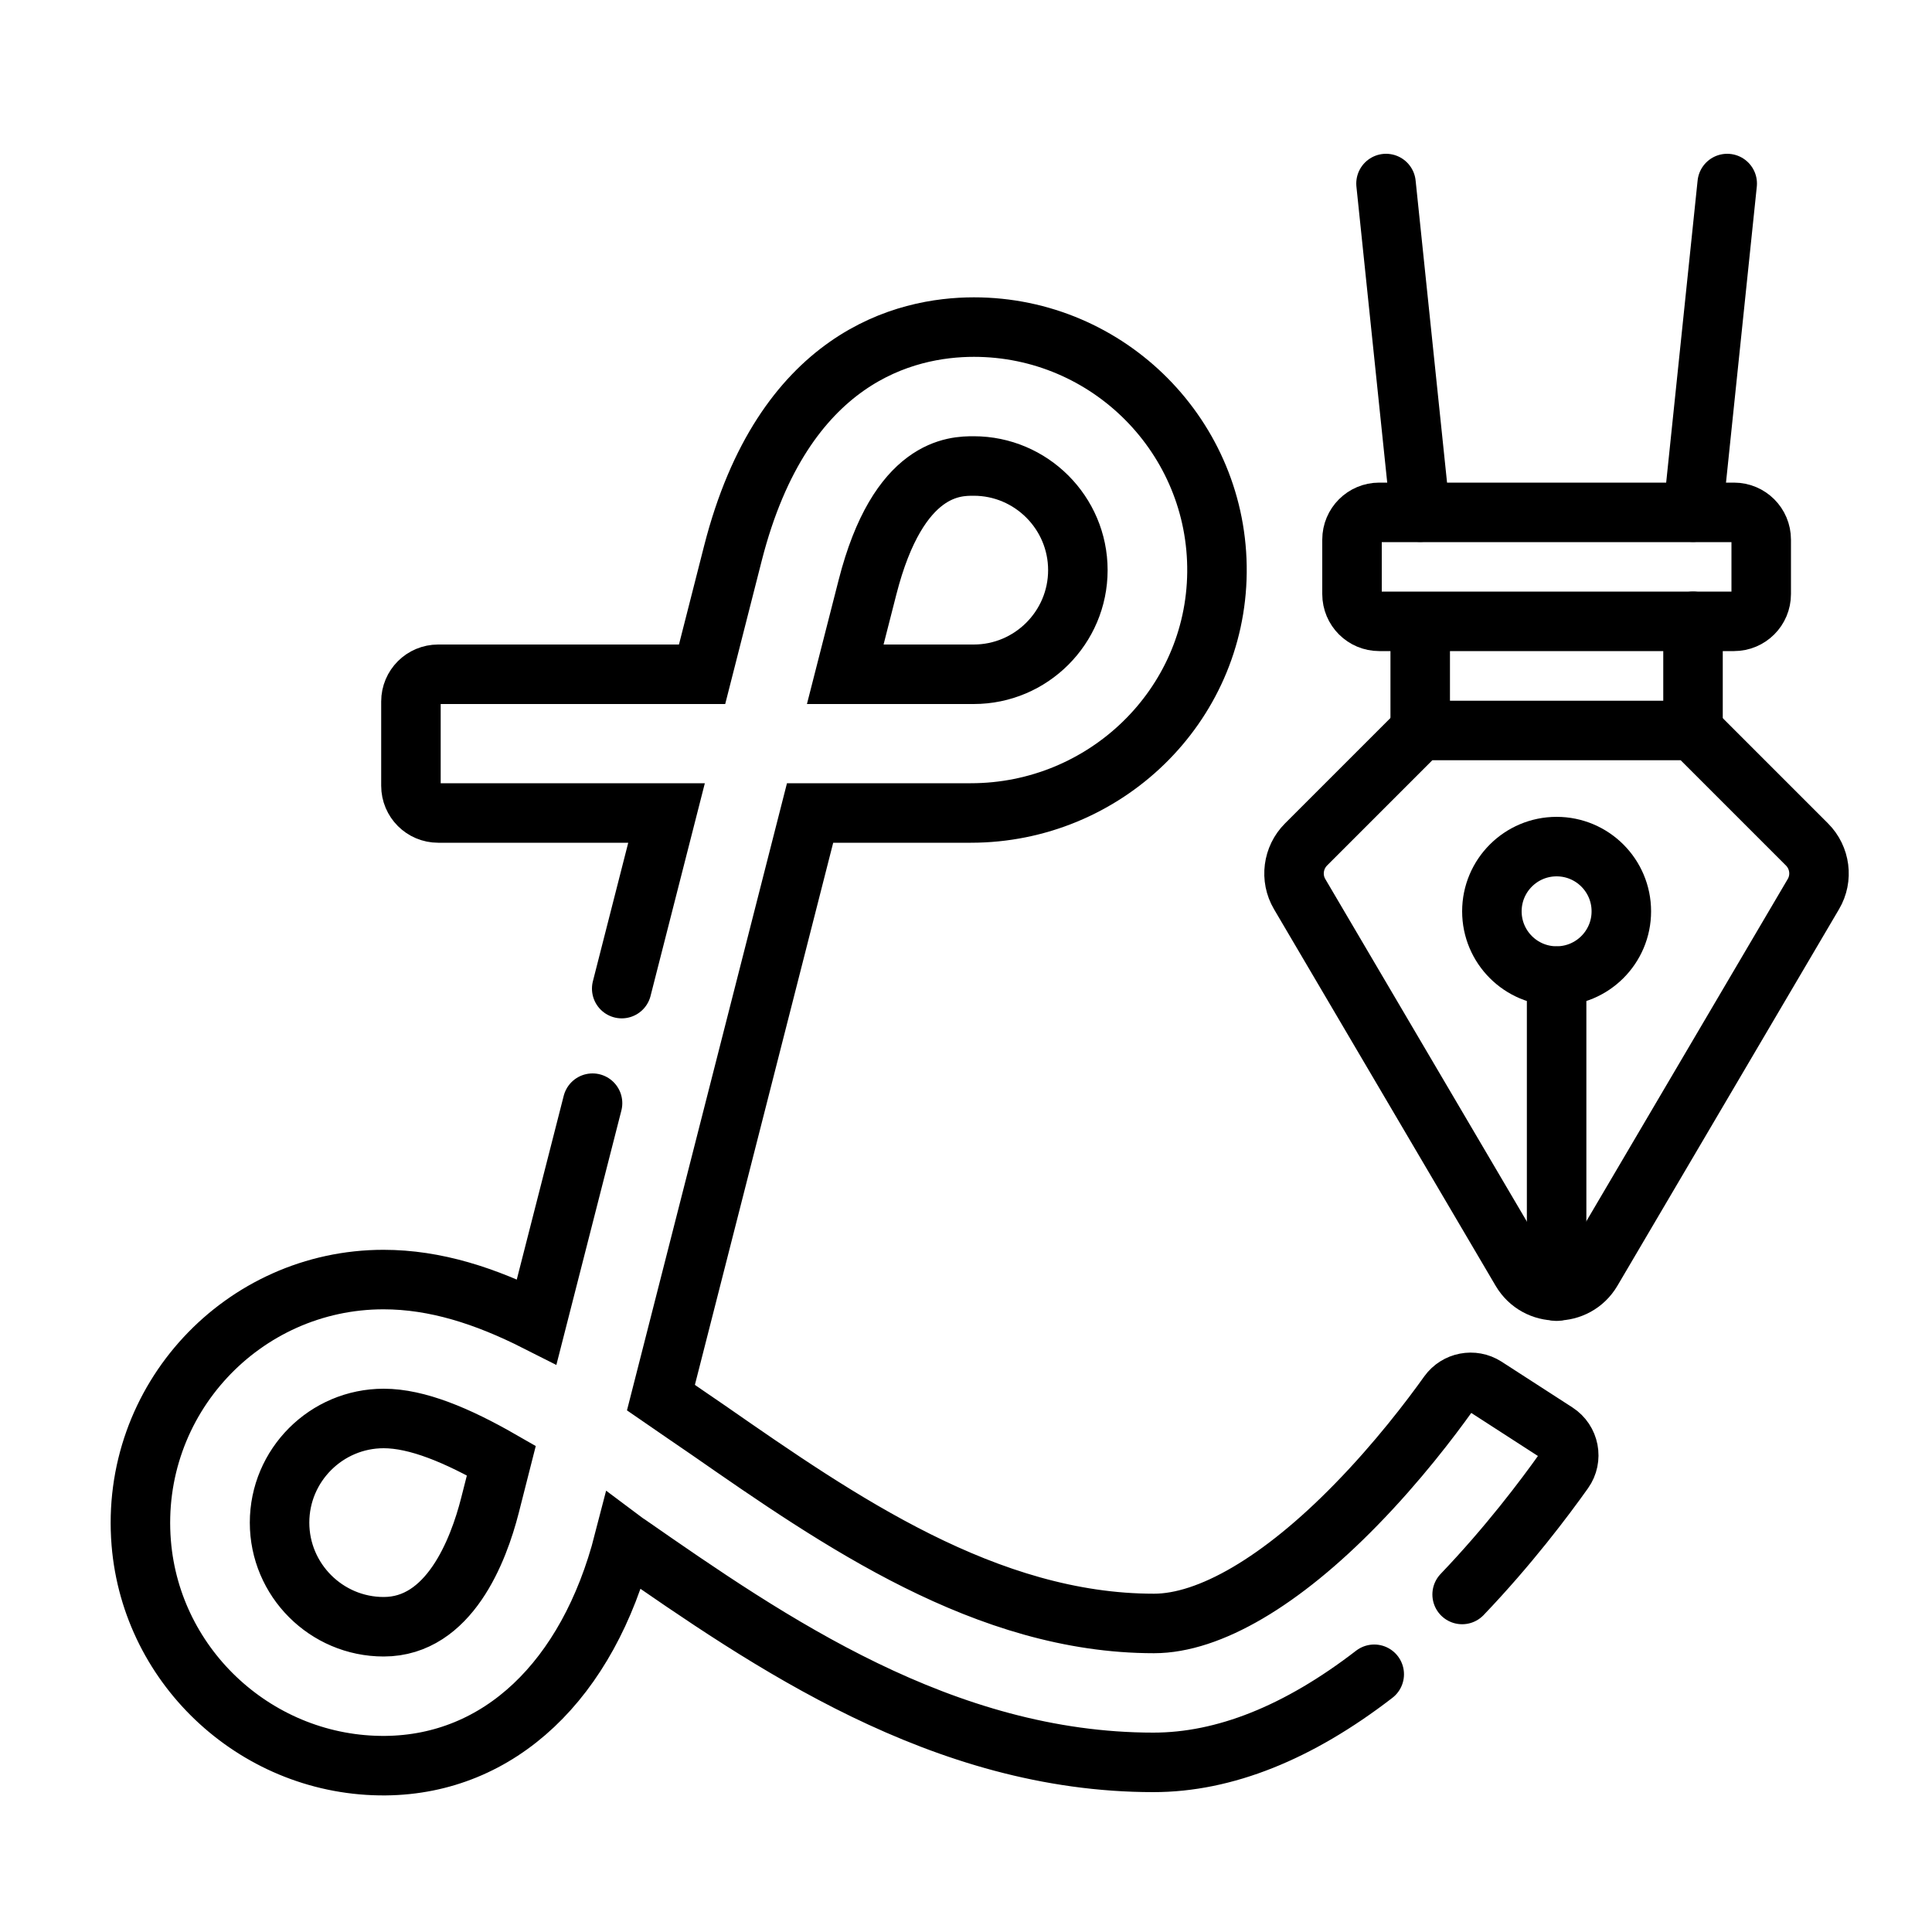
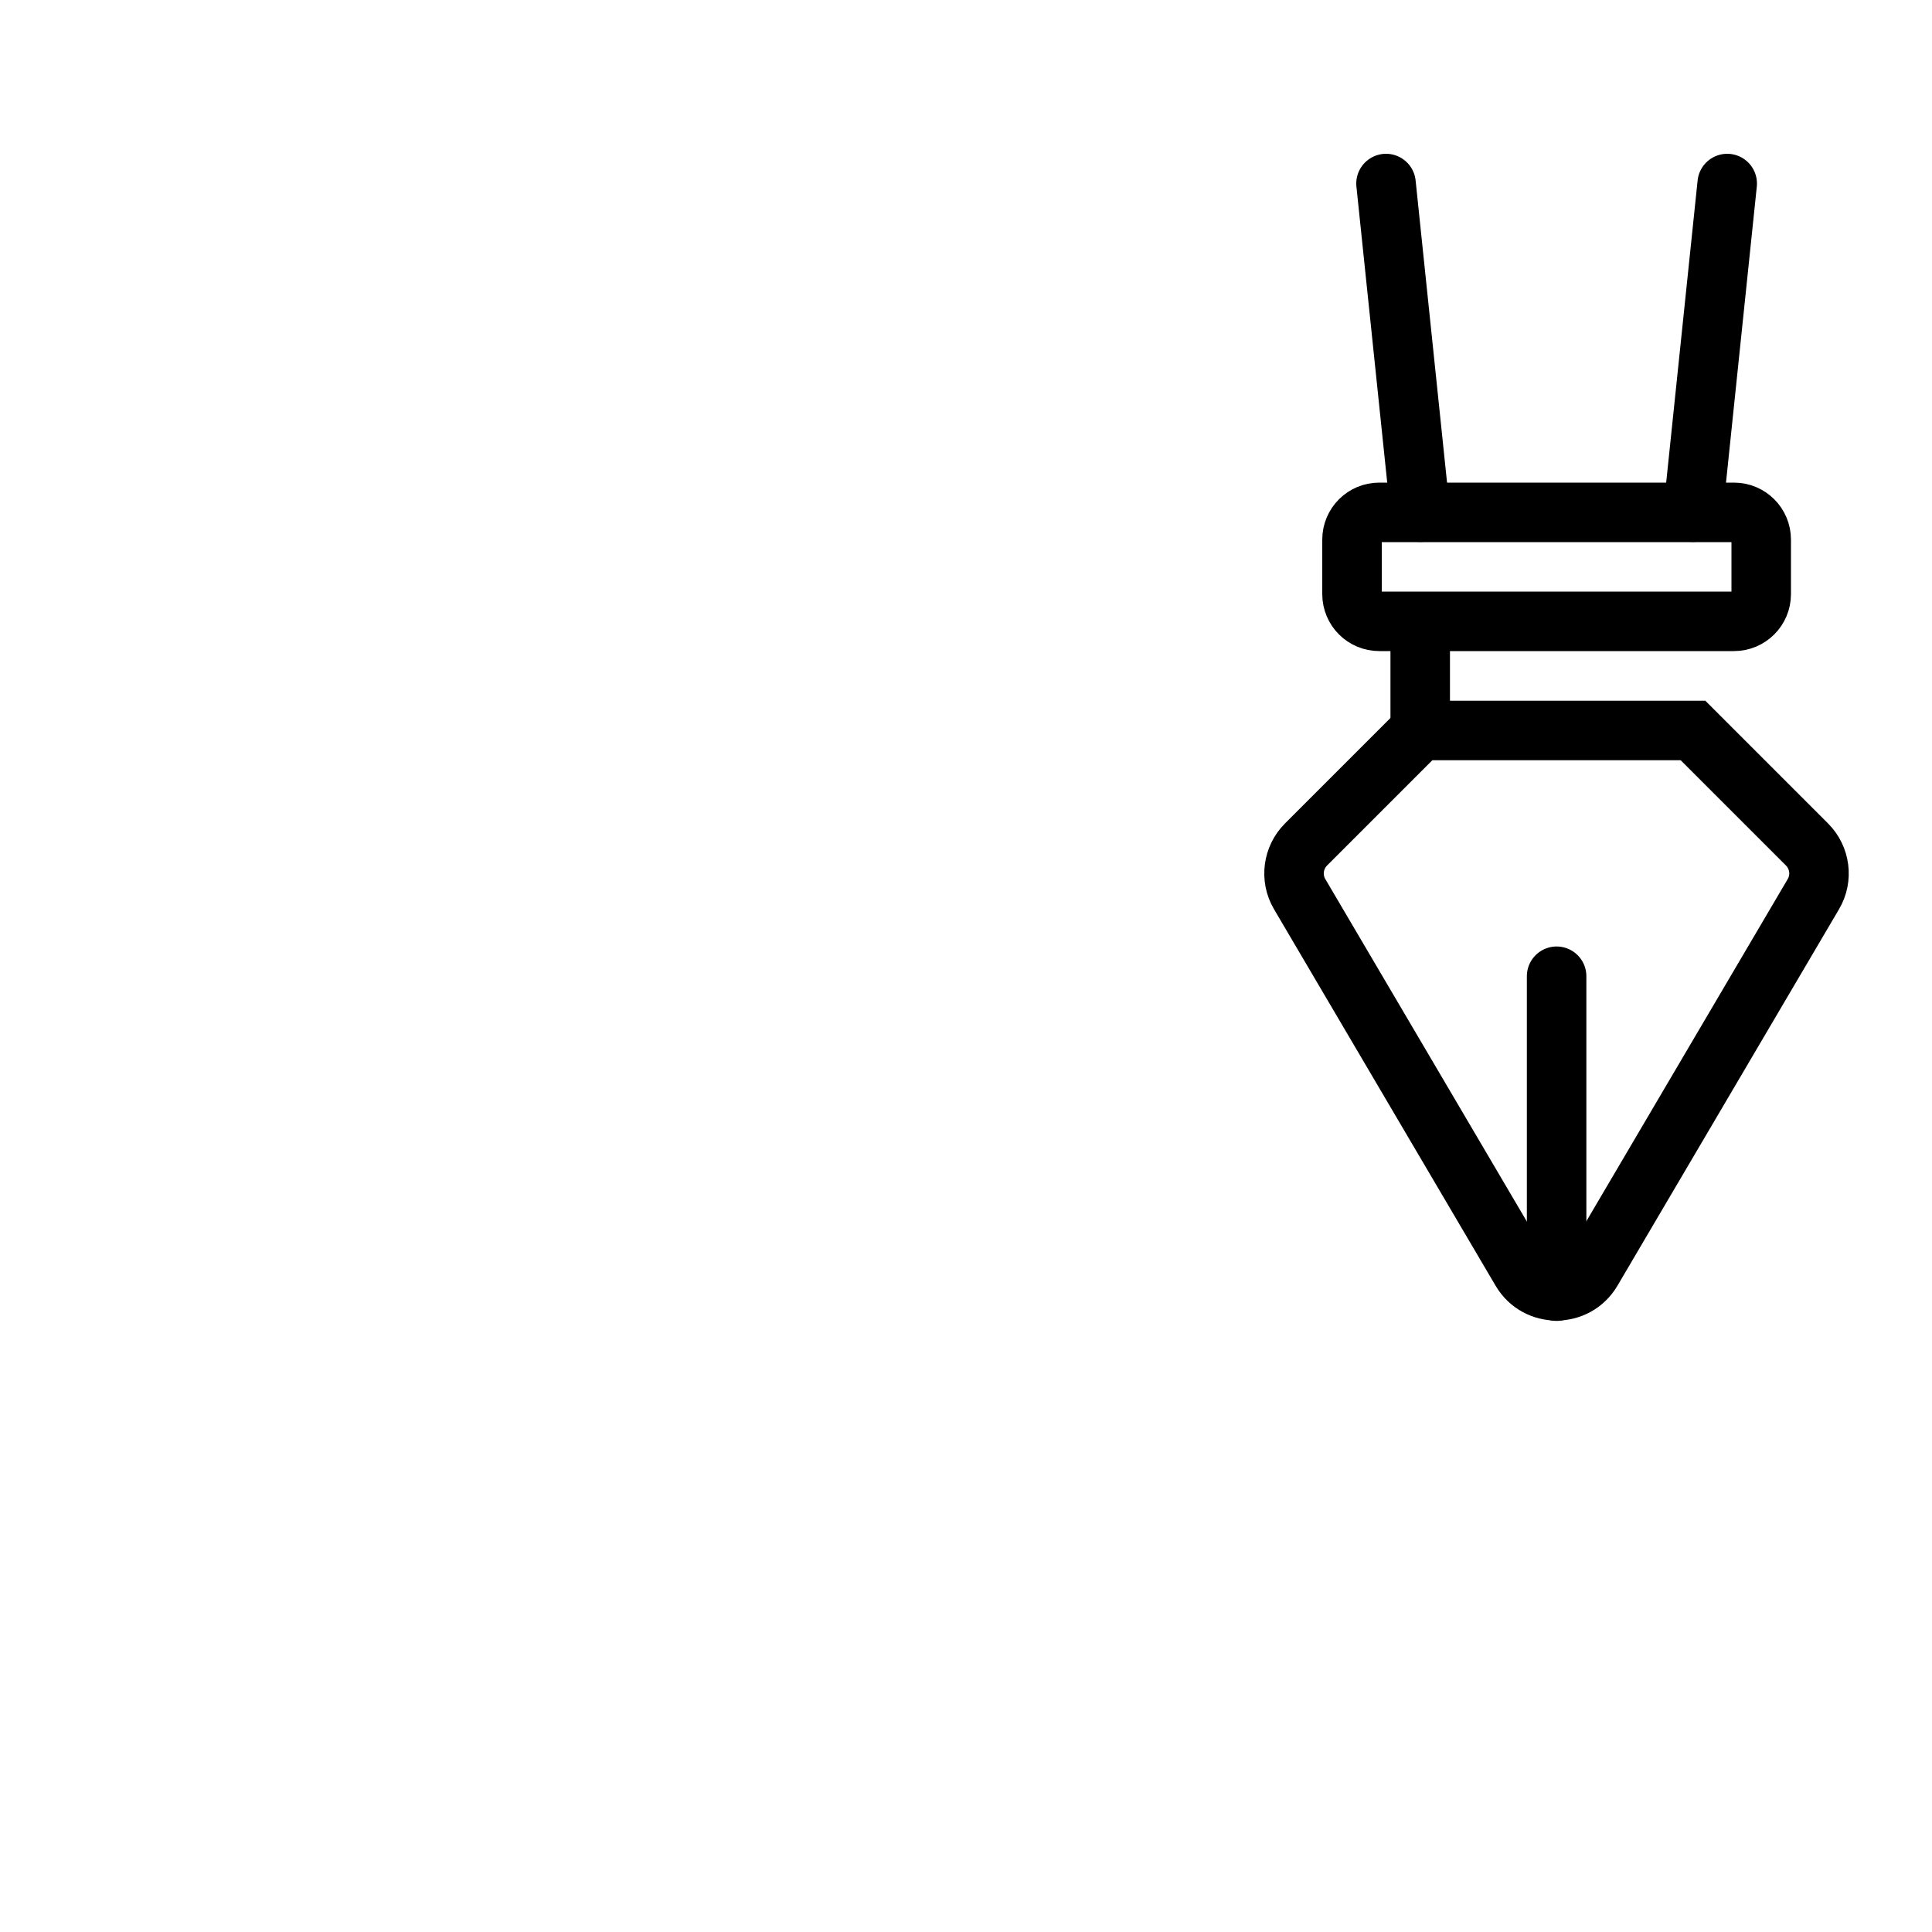
<svg xmlns="http://www.w3.org/2000/svg" id="_Слой_1" data-name="Слой 1" viewBox="0 0 100 100">
  <defs>
    <style>
      .cls-1 {
        fill: none;
        stroke: #000;
        stroke-linecap: round;
        stroke-miterlimit: 10;
        stroke-width: 3.08px;
      }
    </style>
  </defs>
-   <path class="cls-1" d="M19.86,73.42c-2.97,0-5.39,2.42-5.39,5.39s2.42,5.39,5.39,5.39c3.39,0,4.9-3.93,5.5-6.28l.59-2.32c-2.28-1.31-4.36-2.18-6.09-2.18ZM43.75,34.9h6.65c2.97,0,5.39-2.42,5.39-5.39s-2.42-5.39-5.39-5.39c-.96,0-3.9,0-5.5,6.28l-1.15,4.5ZM32.18,51.17l2.32-9.09h-11.82c-.78,0-1.41-.63-1.41-1.41v-4.36c0-.78.63-1.41,1.41-1.41h13.66l1.6-6.28c2.6-10.17,8.93-11.69,12.47-11.69,6.98,0,12.65,5.71,12.58,12.7-.07,6.93-5.81,12.45-12.74,12.45h-8.32l-7.72,30.26c.8.55,1.62,1.12,2.46,1.69,6.75,4.69,14.4,10,23.06,10,2.87,0,6.59-2.18,10.46-6.15,2.15-2.2,3.86-4.45,4.78-5.74.44-.61,1.28-.77,1.91-.37l3.67,2.37c.68.44.85,1.35.39,2-1.01,1.42-2.86,3.88-5.26,6.39M30.67,57.1l-2.89,11.31c-2.65-1.34-5.25-2.18-7.93-2.18-7.28,0-13.14,6.22-12.54,13.63.53,6.53,6.1,11.59,12.65,11.53,5.87-.06,10.47-4.39,12.33-11.62.08.06.17.12.25.17,7.24,5.03,16.25,11.28,27.16,11.28,3.67,0,7.5-1.53,11.43-4.56" />
  <line class="cls-1" x1="73.51" y1="33.46" x2="73.51" y2="37.81" />
-   <line class="cls-1" x1="87.63" y1="37.81" x2="87.63" y2="32.16" />
  <path class="cls-1" d="M87.63,37.81l5.9,5.9c.68.68.82,1.74.33,2.57l-11.47,19.49c-.82,1.39-2.83,1.39-3.65,0l-11.47-19.49c-.49-.83-.35-1.89.33-2.57l5.9-5.9h14.12Z" />
  <path class="cls-1" d="M71.39,32.16h18.36c.78,0,1.41-.63,1.41-1.41v-2.82c0-.78-.63-1.41-1.41-1.41h-18.36c-.78,0-1.41.63-1.41,1.41v2.82c0,.78.63,1.41,1.41,1.41Z" />
-   <circle class="cls-1" cx="80.57" cy="47.17" r="3.35" />
  <line class="cls-1" x1="80.57" y1="66.83" x2="80.57" y2="50.53" />
  <line class="cls-1" x1="87.63" y1="26.51" x2="89.4" y2="9.5" />
  <line class="cls-1" x1="73.51" y1="26.51" x2="71.74" y2="9.5" />
</svg>